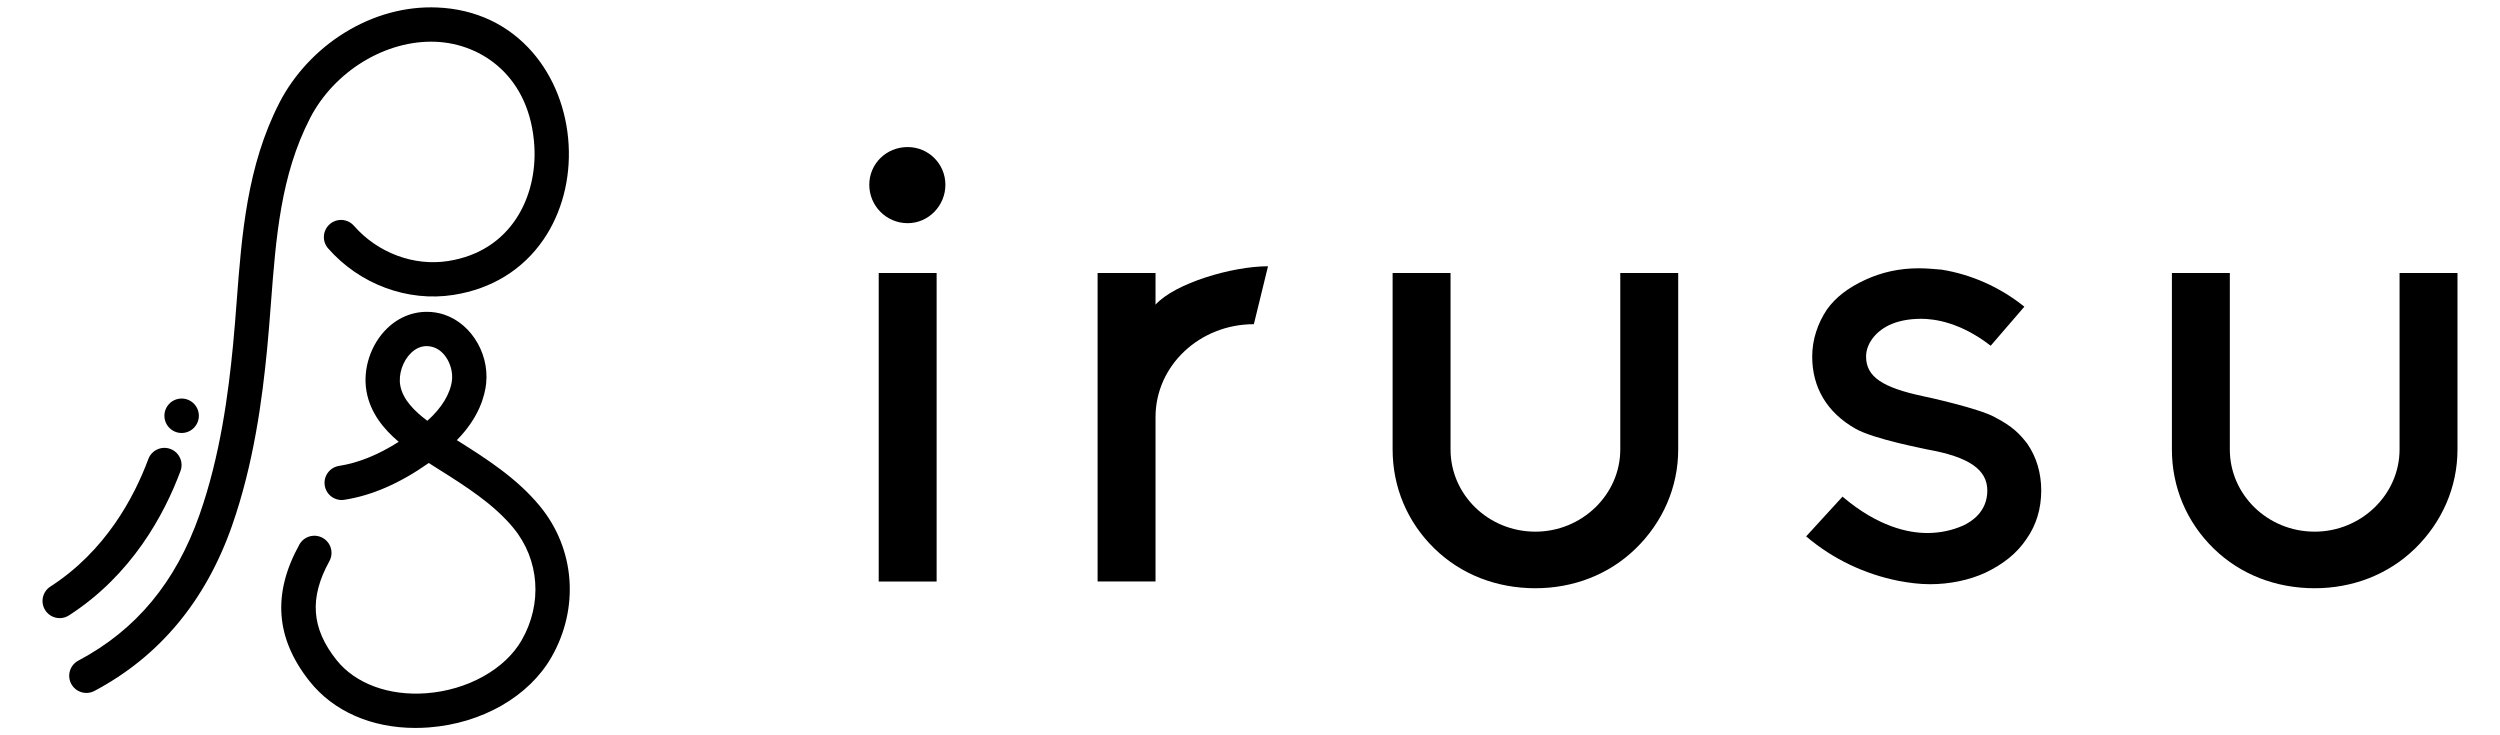
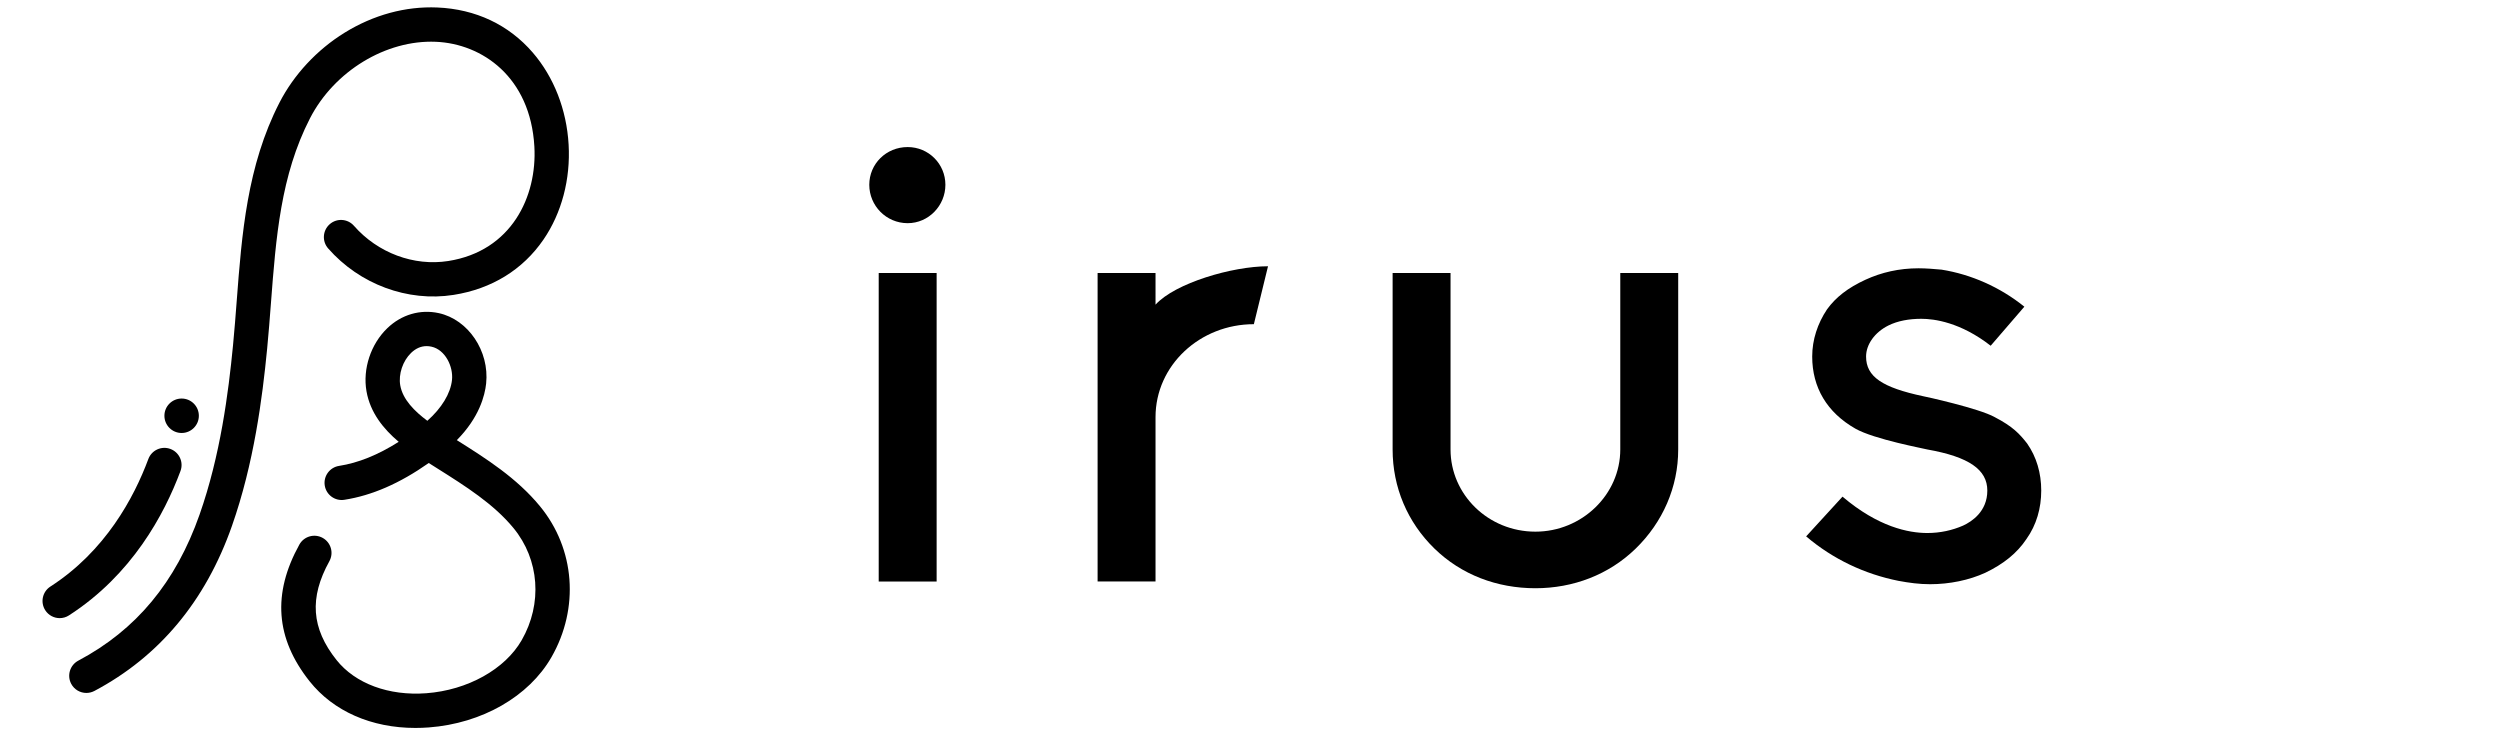
<svg xmlns="http://www.w3.org/2000/svg" xml:space="preserve" style="enable-background:new 0 0 1700 500;" viewBox="0 0 1700 500" height="500px" width="1700px" y="0px" x="0px" version="1.1">
  <style type="text/css">
	.st0{fill:#FDFCF2;}
	.st1{fill:none;stroke:#333333;stroke-width:26;stroke-linecap:round;stroke-linejoin:round;stroke-miterlimit:10;}
	.st2{fill:#333333;}
</style>
  <g id="Layer_2">
</g>
  <g id="Layer_1">
    <g>
      <g>
        <g>
          <path d="M58.73,471.2c-4.18,0-8.22-2.25-10.31-6.2c-3.02-5.69-0.85-12.75,4.84-15.77c39.32-20.85,66.29-53.32,82.44-99.28      c14.17-40.31,19.6-82.69,22.75-115.1c0.98-10.05,1.77-20.38,2.53-30.37c3.44-45.1,7-91.74,29.05-134.67      c9.8-19.08,25.52-35.97,44.26-47.55c19.65-12.14,41.44-18.08,63.05-17.17c26.1,1.1,48.55,11.69,64.91,30.63      c14.39,16.66,23.06,38.88,24.41,62.57c1.35,23.62-4.72,46.56-17.09,64.61c-14.08,20.54-35.22,33.55-61.16,37.63      c-31.2,4.92-63.88-7.21-85.28-31.62c-4.25-4.84-3.76-12.21,1.08-16.46c4.84-4.25,12.21-3.76,16.46,1.08      c16.18,18.46,40.75,27.63,64.12,23.96c43.15-6.79,60.52-44,58.58-77.86c-2.7-47.36-35.61-69.9-67.01-71.22      c-33.93-1.42-69.1,19.99-85.59,52.07c-19.91,38.74-23.13,81.02-26.54,125.78c-0.77,10.11-1.57,20.56-2.57,30.85      c-3.28,33.73-8.97,77.91-23.96,120.58c-17.93,51.03-49.4,88.77-93.52,112.16C62.44,470.76,60.58,471.2,58.73,471.2z" />
          <path d="M40.59,420.33c-3.83,0-7.58-1.89-9.81-5.35c-3.49-5.41-1.93-12.63,3.48-16.12c37.35-24.07,56.84-60.44,66.61-86.71      c2.25-6.04,8.96-9.11,15-6.86c6.04,2.25,9.11,8.96,6.86,15c-11.01,29.59-33.1,70.64-75.84,98.18      C44.94,419.73,42.75,420.33,40.59,420.33z" />
          <path d="M282.48,495c-29.86,0-55.74-11.31-71.95-31.72c-23.15-29.15-25.43-59.56-6.97-92.95c3.12-5.64,10.21-7.68,15.85-4.57      c5.64,3.12,7.68,10.21,4.57,15.85c-13.77,24.91-12.28,45.63,4.83,67.17c12.77,16.08,35.61,24.53,61.09,22.62      c28.03-2.11,53.49-16.27,64.85-36.08c14.26-24.86,12.07-54.79-5.58-76.25c-13.5-16.42-32.79-28.57-51.43-40.32      c-2.04-1.28-4.11-2.59-6.18-3.91c-19.79,13.9-38.64,22.1-57.41,25.02c-6.37,0.99-12.33-3.37-13.32-9.73      c-0.99-6.36,3.37-12.33,9.73-13.32c13.04-2.03,26.41-7.41,40.56-16.37c-10.28-8.68-19.37-19.8-21.91-34.4      c-2.66-15.24,2.93-32.09,14.22-42.92c9.61-9.22,22.33-12.93,34.91-10.2c20.09,4.37,34.55,25.84,32.24,47.86      c-0.86,8.16-4.68,23.13-19.94,38.51c20.07,12.64,40.77,25.76,56.54,44.94c23.87,29.02,26.93,69.32,7.79,102.68      c-15.33,26.73-47.26,45.02-83.33,47.74C288.55,494.88,285.49,495,282.48,495z M290.1,235.36c-3.82,0-7.35,1.54-10.54,4.6      c-5.67,5.44-8.71,14.52-7.39,22.08c1.67,9.61,9.76,17.64,18.42,24.1c9.74-8.62,15.81-18.62,16.77-27.78      c0.95-9.06-4.56-20.58-14-22.63C292.26,235.48,291.17,235.36,290.1,235.36z" />
        </g>
        <circle r="11.71" cy="282.72" cx="123.51" />
      </g>
      <g>
        <path d="M591.11,125.65c0-14.2,11.45-25.65,26.11-25.65c14.2,0,25.65,11.45,25.65,25.65c0,14.2-11.45,26.11-25.65,26.11     C602.56,151.75,591.11,139.85,591.11,125.65z M597.52,185.65h39.39v209.77h-39.39V185.65z" />
        <path d="M785.76,207.17c13.28-14.66,52.22-26.11,76.49-26.11l-9.62,39.39c-36.64,0-66.87,27.94-66.87,63.21v111.76h-39.39V185.65     h39.39V207.17z" />
        <path d="M946.98,305.65v-120h39.39v120c0,30.69,25.65,55.88,57.71,55.88c31.6,0,57.71-25.19,57.71-55.88v-120h39.39v120     c0,25.65-10.53,49.47-28.85,67.33c-18.32,17.86-42.6,27.02-68.25,27.02c-26.11,0-50.38-9.16-68.7-27.02     C957.05,355.12,946.98,331.3,946.98,305.65z" />
        <path d="M1388.04,333.59c0,11.91-3.21,23.36-10.08,32.98c-6.41,9.62-15.57,16.95-27.94,22.9c-10.99,5.04-24.28,7.79-37.56,7.79     c-7.33,0-14.2-0.92-21.53-2.29c-22.9-4.58-44.43-14.66-62.75-30.23l24.73-27.02c24.27,20.61,44.88,24.73,57.71,24.73     c8.7,0,16.95-1.83,24.27-5.04c5.96-2.75,16.49-9.62,16.49-23.82c0-14.2-12.37-22.9-40.76-27.94c-1.38-0.46-36.18-6.87-49.01-14.2     c-19.24-10.99-29.31-27.94-29.31-49.01c0-11.45,3.66-22.44,10.07-32.06c5.96-8.24,14.2-14.66,26.11-20.15     c10.99-5.04,22.9-7.79,36.18-7.79c5.04,0,10.54,0.46,15.57,0.92c20.15,3.21,39.85,11.91,56.33,25.19l-22.9,26.56     c-20.61-16.03-38.47-18.32-47.18-18.32c-8.24,0-16.03,1.37-22.44,4.58c-9.16,4.58-15.11,12.82-15.11,21.07     c0,13.74,10.99,21.07,38.93,27.02c0.46,0,38.02,8.24,48.55,14.2c12.37,6.41,16.95,11.45,21.99,17.86     C1384.83,310.69,1388.04,321.68,1388.04,333.59z" />
-         <path d="M1476.89,305.65v-120h39.39v120c0,30.69,25.65,55.88,57.71,55.88c31.6,0,57.71-25.19,57.71-55.88v-120h39.39v120     c0,25.65-10.53,49.47-28.85,67.33c-18.32,17.86-42.6,27.02-68.25,27.02c-26.11,0-50.38-9.16-68.7-27.02     C1486.96,355.12,1476.89,331.3,1476.89,305.65z" />
      </g>
    </g>
  </g>
</svg>